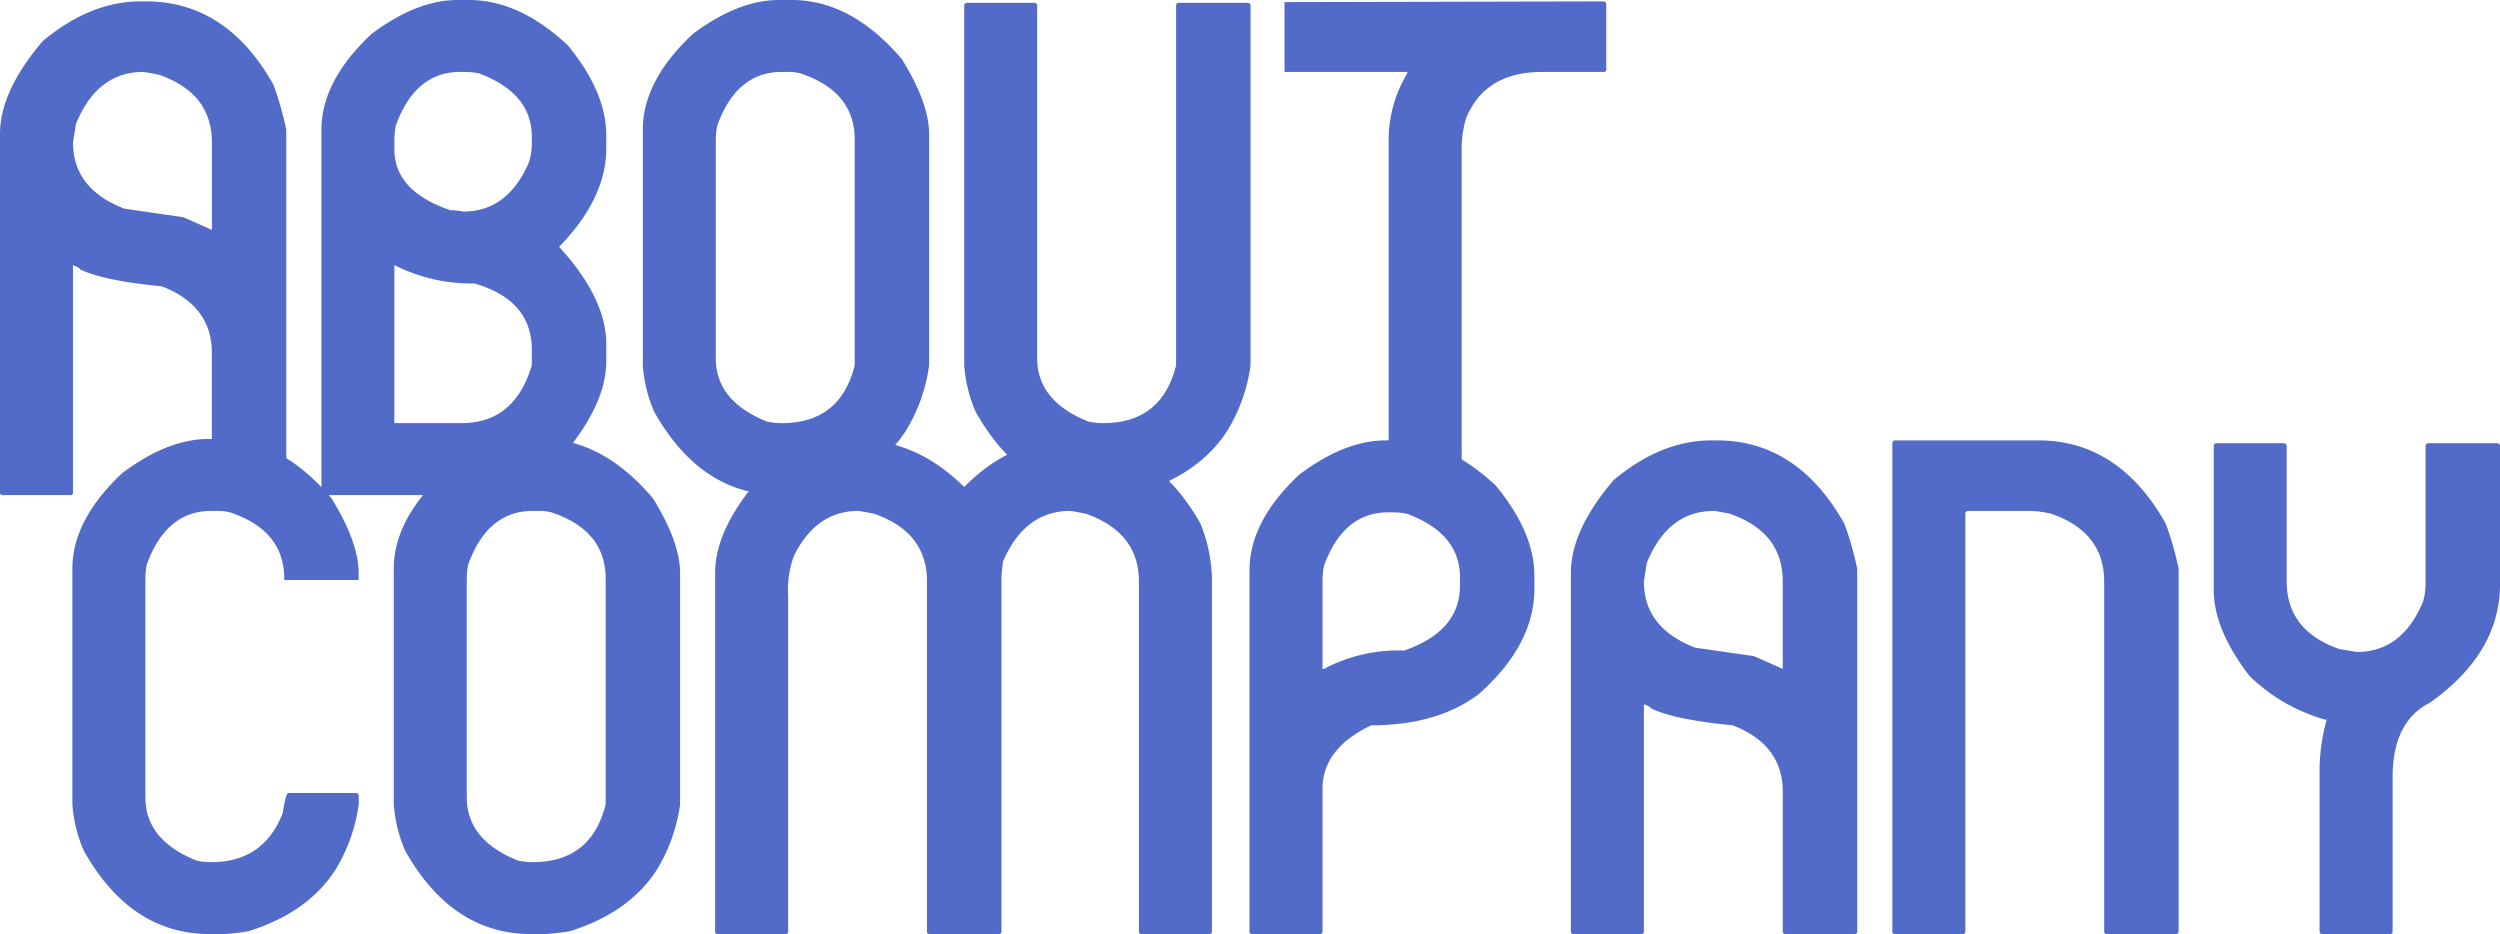
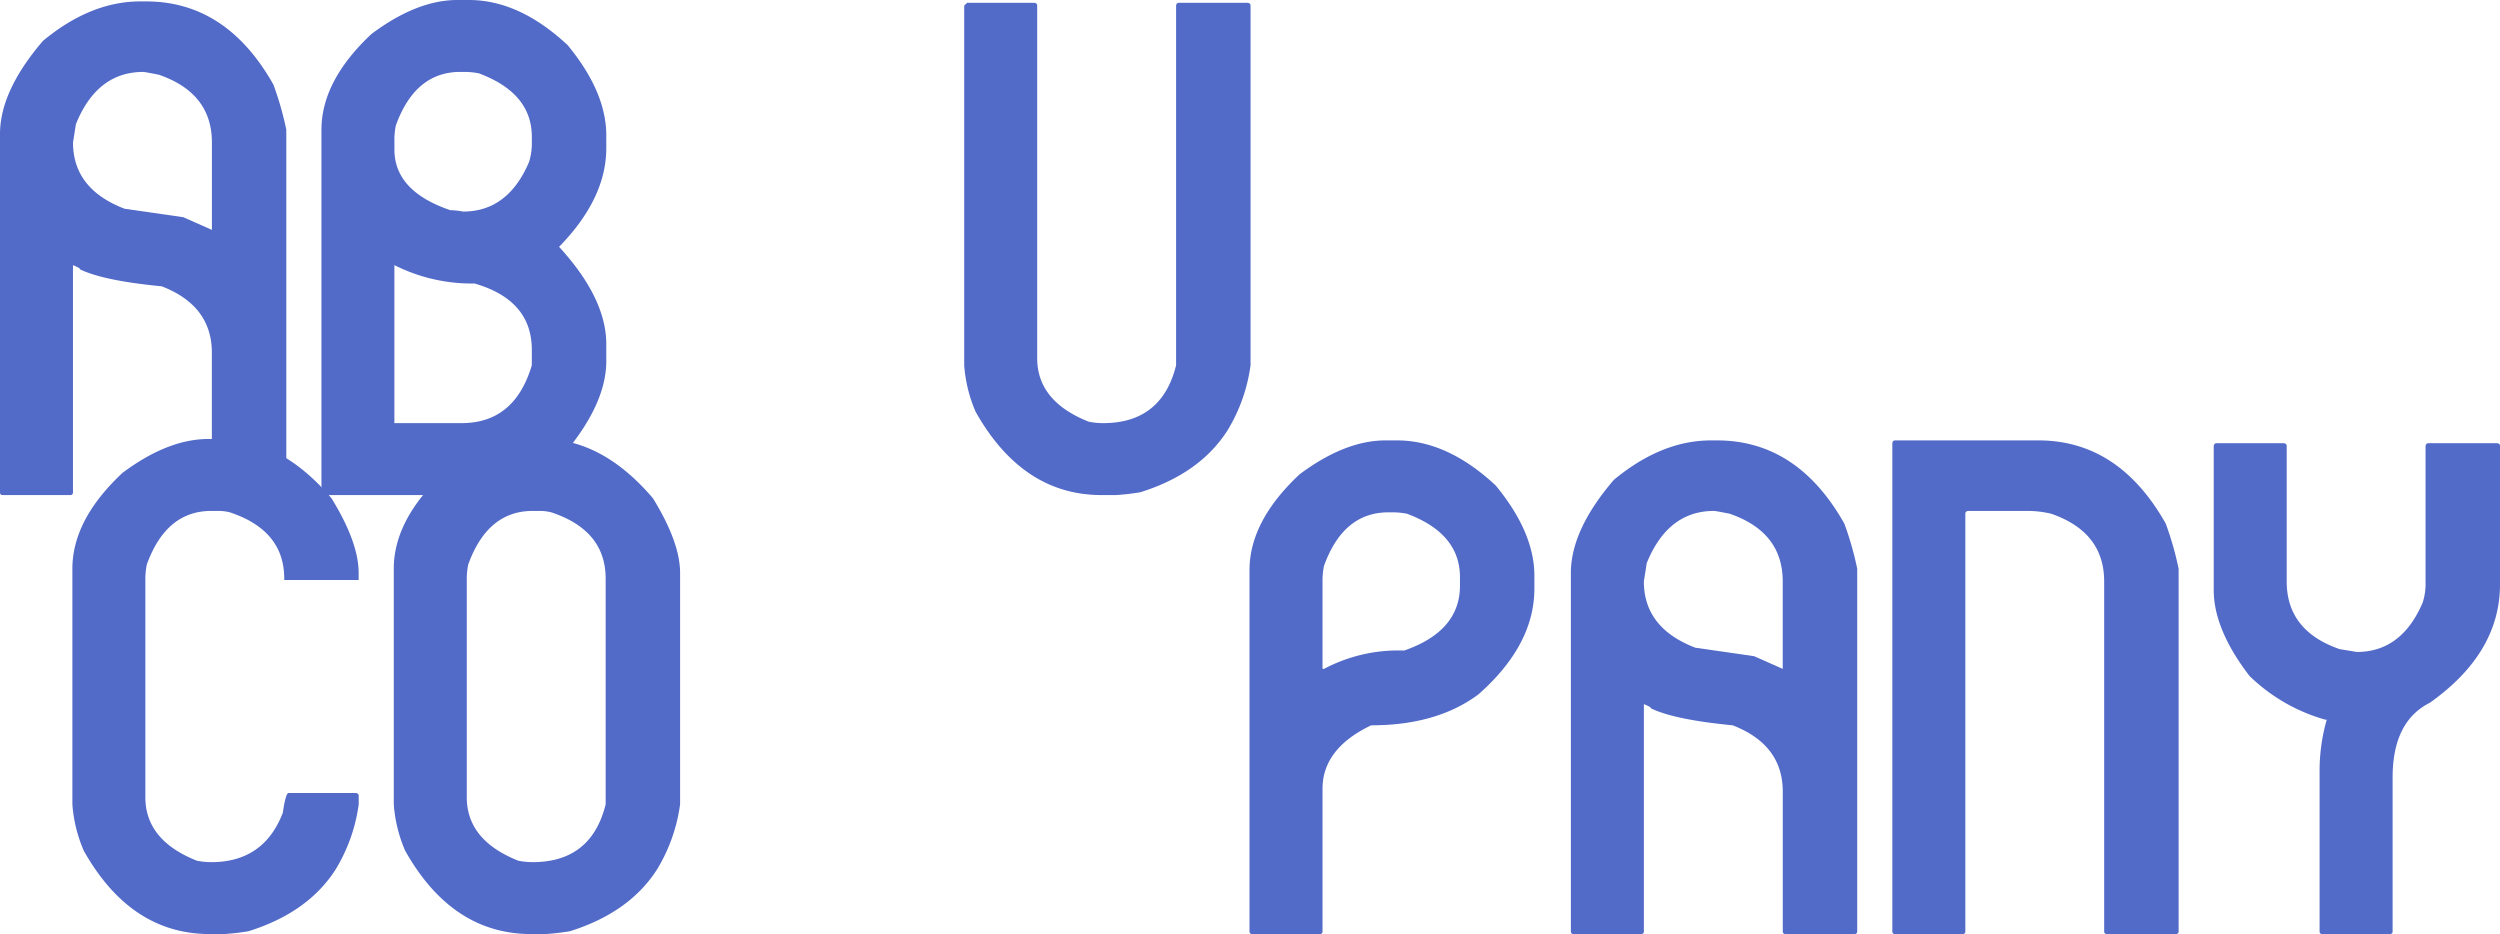
<svg xmlns="http://www.w3.org/2000/svg" width="344.176" height="128.592" viewBox="0 0 344.176 128.592">
  <g id="グループ_4542" data-name="グループ 4542" transform="translate(-22.912 -10039.162)">
    <g id="グループ_4517" data-name="グループ 4517" transform="translate(22.912 10039.162)">
      <path id="パス_14570" data-name="パス 14570" d="M19.315.277H20.1q11.087,0,17.541,11.456a43.149,43.149,0,0,1,1.774,6.214v49.9a.346.346,0,0,1-.395.388h-9.46a.346.346,0,0,1-.395-.388V48.626q0-6.455-6.9-9.126-8.032-.776-11.234-2.33,0-.193-.986-.583V67.85a.345.345,0,0,1-.394.388H.395A.346.346,0,0,1,0,67.85V18.53Q0,12.608,5.913,5.714,12.465.278,19.315.277M10.052,19.695q0,6.408,7.1,9.126l8.08,1.165,3.942,1.748V19.695q0-6.8-7.292-9.32-1.921-.388-2.168-.388-6.355,0-9.263,7.184Z" transform="translate(0 -0.083)" fill="#526ac8" />
      <path id="パス_14571" data-name="パス 14571" d="M81.843,0h1.577q6.948,0,13.6,6.213,5.322,6.457,5.321,12.428v1.747q0,6.942-6.5,13.592,6.5,7.088,6.5,13.4v2.33q0,5.728-5.519,12.427-6.6,6.02-13.2,6.019h-20.1a.345.345,0,0,1-.395-.388v-49.9q0-6.746,6.9-13.2Q76.274,0,81.843,0M73.171,19.224v1.359q0,5.729,7.686,8.35a10.536,10.536,0,0,1,1.774.194q6.159,0,9.066-6.8A8.575,8.575,0,0,0,92.091,20V18.834q0-6.019-7.292-8.738A10.59,10.59,0,0,0,83.025,9.9h-.788q-6.209,0-8.87,7.378a10.274,10.274,0,0,0-.2,1.942m0,17.281V58.252h9.264q7.29,0,9.657-7.961V48.155q0-6.845-7.883-9.126A23.659,23.659,0,0,1,73.171,36.5" transform="translate(-18.873 0)" fill="#526ac8" />
-       <path id="パス_14572" data-name="パス 14572" d="M144.962,0h1.774q8.229,0,15.177,8.155,3.743,6.068,3.745,10.291V50.291a23.2,23.2,0,0,1-3.154,8.932q-3.795,5.97-12.023,8.544a32.549,32.549,0,0,1-3.35.388h-1.971q-10.889,0-17.344-11.456a19.563,19.563,0,0,1-1.577-6.408V17.864q0-6.746,6.9-13.2Q139.393,0,144.962,0M136.29,19.224v30.1q0,5.923,7.1,8.737a10.611,10.611,0,0,0,1.971.195q8.08,0,10.051-7.961V19.224q0-6.651-7.489-9.127a6.231,6.231,0,0,0-1.577-.193h-.985q-6.209,0-8.87,7.378a10.276,10.276,0,0,0-.2,1.942" transform="translate(-37.745 0)" fill="#526ac8" />
-       <path id="パス_14573" data-name="パス 14573" d="M189.752.554h9.263c.263.033.394.162.394.388V49.486q0,5.924,7.1,8.738a10.675,10.675,0,0,0,1.971.194q8.081,0,10.052-7.961V.942c.032-.258.163-.388.394-.388h9.46c.262.033.395.162.395.388V50.457a23.2,23.2,0,0,1-3.154,8.932q-3.794,5.97-12.022,8.544a32.553,32.553,0,0,1-3.351.388h-1.971q-10.89,0-17.344-11.456a19.563,19.563,0,0,1-1.577-6.408V.942c.032-.258.164-.388.394-.388" transform="translate(-56.618 -0.165)" fill="#526ac8" />
-       <path id="パス_14574" data-name="パス 14574" d="M252.266.373h.3l43.606-.1c.262.033.393.163.393.389V9.6a.346.346,0,0,1-.393.389h-8.475q-7.835,0-10.446,6.408a14.552,14.552,0,0,0-.592,4.077V67.85a.346.346,0,0,1-.395.388H267a.346.346,0,0,1-.395-.388V19.5a17.791,17.791,0,0,1,2.562-9.32V9.986h-16.9Z" transform="translate(-75.428 -0.082)" fill="#526ac8" />
+       <path id="パス_14573" data-name="パス 14573" d="M189.752.554h9.263c.263.033.394.162.394.388V49.486q0,5.924,7.1,8.738a10.675,10.675,0,0,0,1.971.194q8.081,0,10.052-7.961V.942c.032-.258.163-.388.394-.388h9.46c.262.033.395.162.395.388V50.457a23.2,23.2,0,0,1-3.154,8.932q-3.794,5.97-12.022,8.544a32.553,32.553,0,0,1-3.351.388h-1.971q-10.89,0-17.344-11.456a19.563,19.563,0,0,1-1.577-6.408V.942" transform="translate(-56.618 -0.165)" fill="#526ac8" />
    </g>
    <g id="グループ_4518" data-name="グループ 4518" transform="translate(32.875 10099.598)">
      <path id="パス_14575" data-name="パス 14575" d="M377.055,0h1.774Q387.056,0,394,8.155q3.743,6.068,3.744,10.291v.971H387.5v-.193q0-6.651-7.489-9.127a6.231,6.231,0,0,0-1.577-.193h-.986q-6.208,0-8.869,7.378a10.278,10.278,0,0,0-.2,1.942v30.1q0,5.924,7.1,8.738a10.61,10.61,0,0,0,1.971.195q7.243,0,9.855-6.8.393-2.718.788-2.718h9.264c.262.032.394.163.394.388v1.165a23.164,23.164,0,0,1-3.154,8.931q-3.794,5.971-12.022,8.544a32.547,32.547,0,0,1-3.35.388h-1.971q-10.889,0-17.344-11.456a19.563,19.563,0,0,1-1.577-6.408V17.864q0-6.746,6.9-13.2Q371.486,0,377.055,0" transform="translate(-358.331 0)" fill="#526ac8" />
      <path id="パス_14576" data-name="パス 14576" d="M440.174,0h1.774q8.229,0,15.177,8.155,3.743,6.068,3.745,10.291V50.291a23.2,23.2,0,0,1-3.154,8.932q-3.795,5.97-12.023,8.544a32.548,32.548,0,0,1-3.35.388h-1.971q-10.889,0-17.344-11.456a19.564,19.564,0,0,1-1.577-6.408V17.864q0-6.746,6.9-13.2Q434.6,0,440.174,0M431.5,19.224v30.1q0,5.923,7.1,8.737a10.611,10.611,0,0,0,1.971.195q8.08,0,10.051-7.961V19.224q0-6.651-7.49-9.127a6.231,6.231,0,0,0-1.577-.193h-.985q-6.209,0-8.87,7.378a10.273,10.273,0,0,0-.2,1.942" transform="translate(-377.203 0)" fill="#526ac8" />
-       <path id="パス_14577" data-name="パス 14577" d="M503.884.276h.788q7.637,0,14.19,6.409Q525.169.276,533.053.276h.789q11.036,0,17.541,11.456a21.392,21.392,0,0,1,1.577,7.573V67.85a.346.346,0,0,1-.395.388H543.3a.345.345,0,0,1-.394-.388V19.694q0-6.746-7.292-9.32-1.922-.388-2.168-.388-6.258,0-9.263,6.99l-.2,1.942V67.85a.346.346,0,0,1-.395.388h-9.46a.345.345,0,0,1-.394-.388V19.694q0-6.8-7.293-9.32-1.921-.388-2.167-.388-5.815,0-8.869,6.213a13.355,13.355,0,0,0-.789,5.437V67.85a.345.345,0,0,1-.394.388h-9.263a.345.345,0,0,1-.395-.388V18.529q0-5.922,5.913-12.816,6.552-5.436,13.4-5.437" transform="translate(-396.076 -0.082)" fill="#526ac8" />
      <path id="パス_14578" data-name="パス 14578" d="M608.234.276h1.577q6.947,0,13.6,6.214,5.321,6.457,5.321,12.427v1.748q0,7.767-7.686,14.563Q615.328,39.5,606.263,39.5q-6.7,3.2-6.7,8.738V67.85a.345.345,0,0,1-.394.388h-9.263a.345.345,0,0,1-.395-.388V18.141q0-6.747,6.9-13.2Q602.665.277,608.234.276M599.563,19.5V31.733h.2A21.871,21.871,0,0,1,610.8,29.208q7.688-2.669,7.686-8.932V19.111q0-6.018-7.292-8.738a10.611,10.611,0,0,0-1.774-.194h-.789q-6.209,0-8.869,7.379a10.217,10.217,0,0,0-.2,1.942" transform="translate(-427.454 -0.082)" fill="#526ac8" />
      <path id="パス_14579" data-name="パス 14579" d="M671.945.277h.789q11.086,0,17.54,11.456a43.147,43.147,0,0,1,1.774,6.214v49.9a.346.346,0,0,1-.395.388h-9.46a.346.346,0,0,1-.395-.388V48.626q0-6.455-6.9-9.126-8.032-.776-11.235-2.33,0-.193-.985-.583V67.85a.346.346,0,0,1-.394.388h-9.263a.346.346,0,0,1-.395-.388V18.53q0-5.922,5.913-12.816,6.552-5.436,13.4-5.437m-9.263,19.418q0,6.408,7.095,9.126l8.08,1.165,3.942,1.748V19.695q0-6.8-7.292-9.32-1.921-.388-2.168-.388-6.356,0-9.263,7.184Z" transform="translate(-446.327 -0.083)" fill="#526ac8" />
      <path id="パス_14580" data-name="パス 14580" d="M716.144.276h19.709q11.086,0,17.541,11.456a43.35,43.35,0,0,1,1.773,6.214v49.9a.345.345,0,0,1-.394.388h-9.46a.345.345,0,0,1-.395-.388V19.694q0-6.8-7.291-9.32a13.987,13.987,0,0,0-3.351-.388H726.2c-.264.032-.395.162-.395.388V67.85a.345.345,0,0,1-.394.388h-9.263a.345.345,0,0,1-.394-.388V.665c.031-.259.163-.389.394-.389" transform="translate(-465.199 -0.082)" fill="#526ac8" />
      <path id="パス_14581" data-name="パス 14581" d="M779.262.831h9.263q.394.048.394.388V19.86q0,6.8,7.293,9.32l2.365.388q6.159,0,9.066-6.8a8.612,8.612,0,0,0,.395-2.33V1.219q.048-.388.393-.388h9.461c.262.032.394.162.394.388V20.248q0,9.467-9.657,16.311Q803.5,39.133,803.5,46.85V68.016a.346.346,0,0,1-.394.388h-9.263a.346.346,0,0,1-.395-.388V46.268a25.758,25.758,0,0,1,.985-7.379h-.2A24.45,24.45,0,0,1,783.8,32.87q-4.928-6.408-4.927-11.844V1.219c.032-.259.164-.388.394-.388" transform="translate(-484.072 -0.248)" fill="#526ac8" />
    </g>
  </g>
</svg>